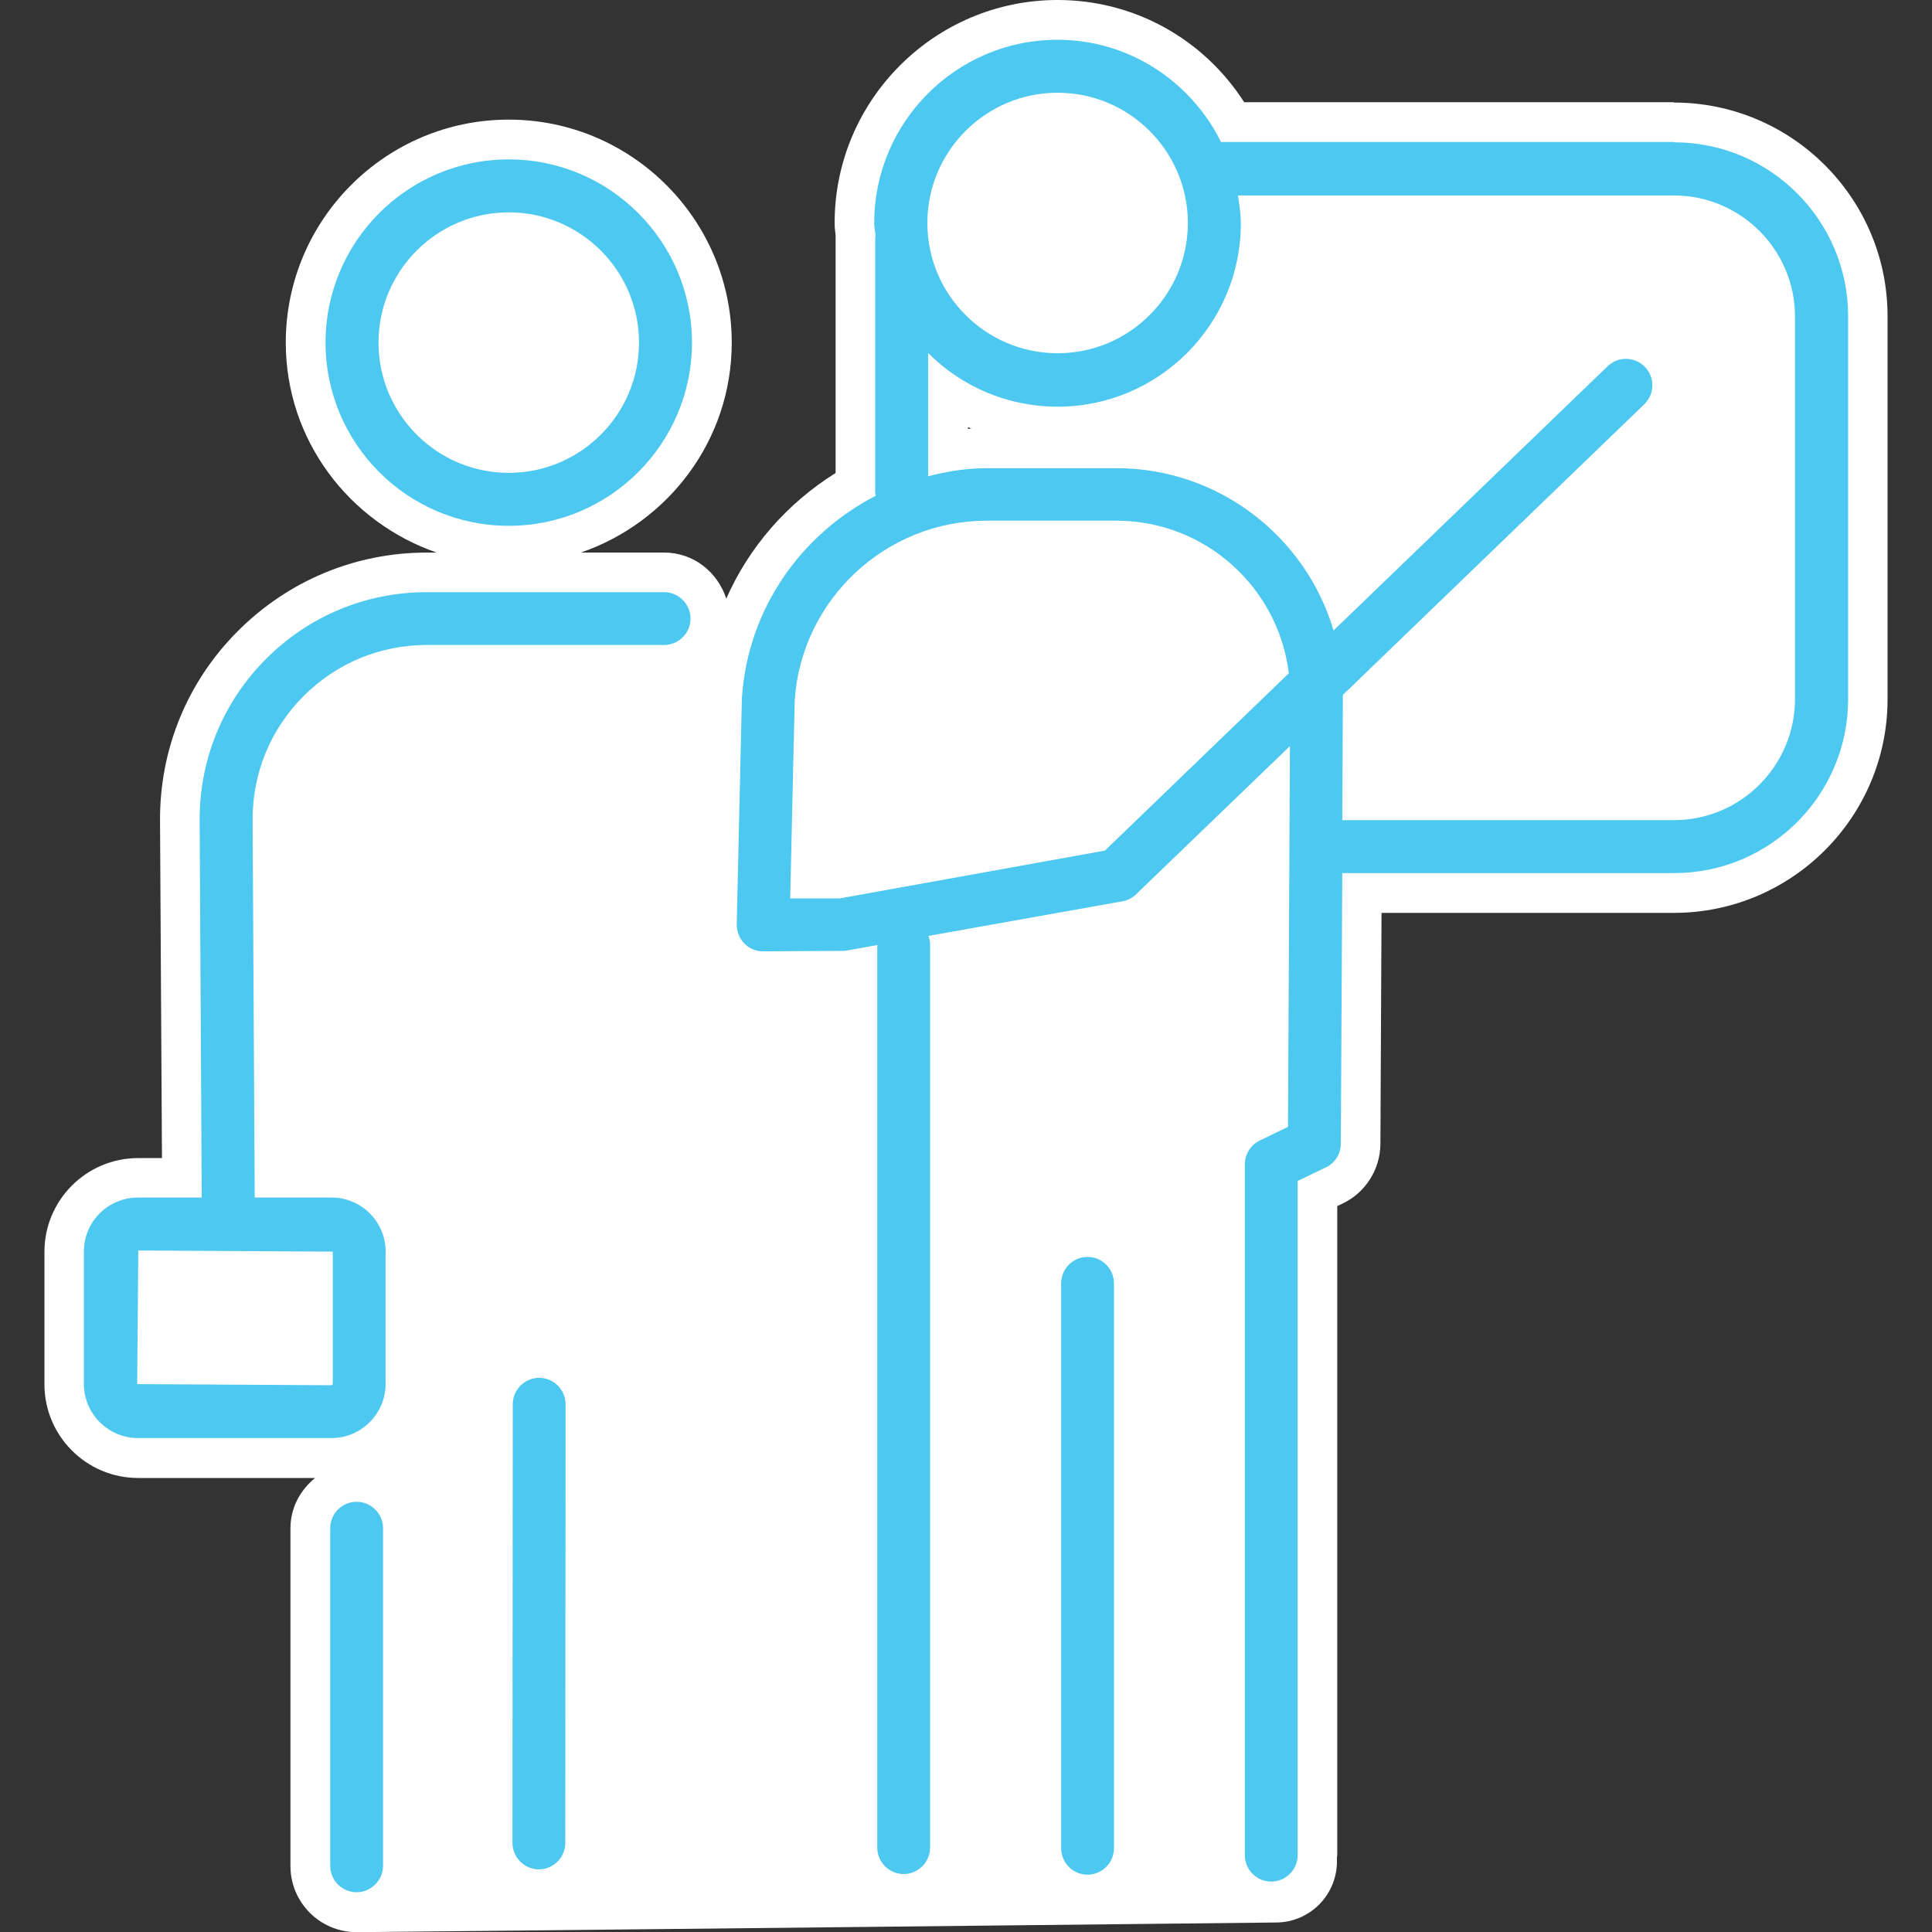
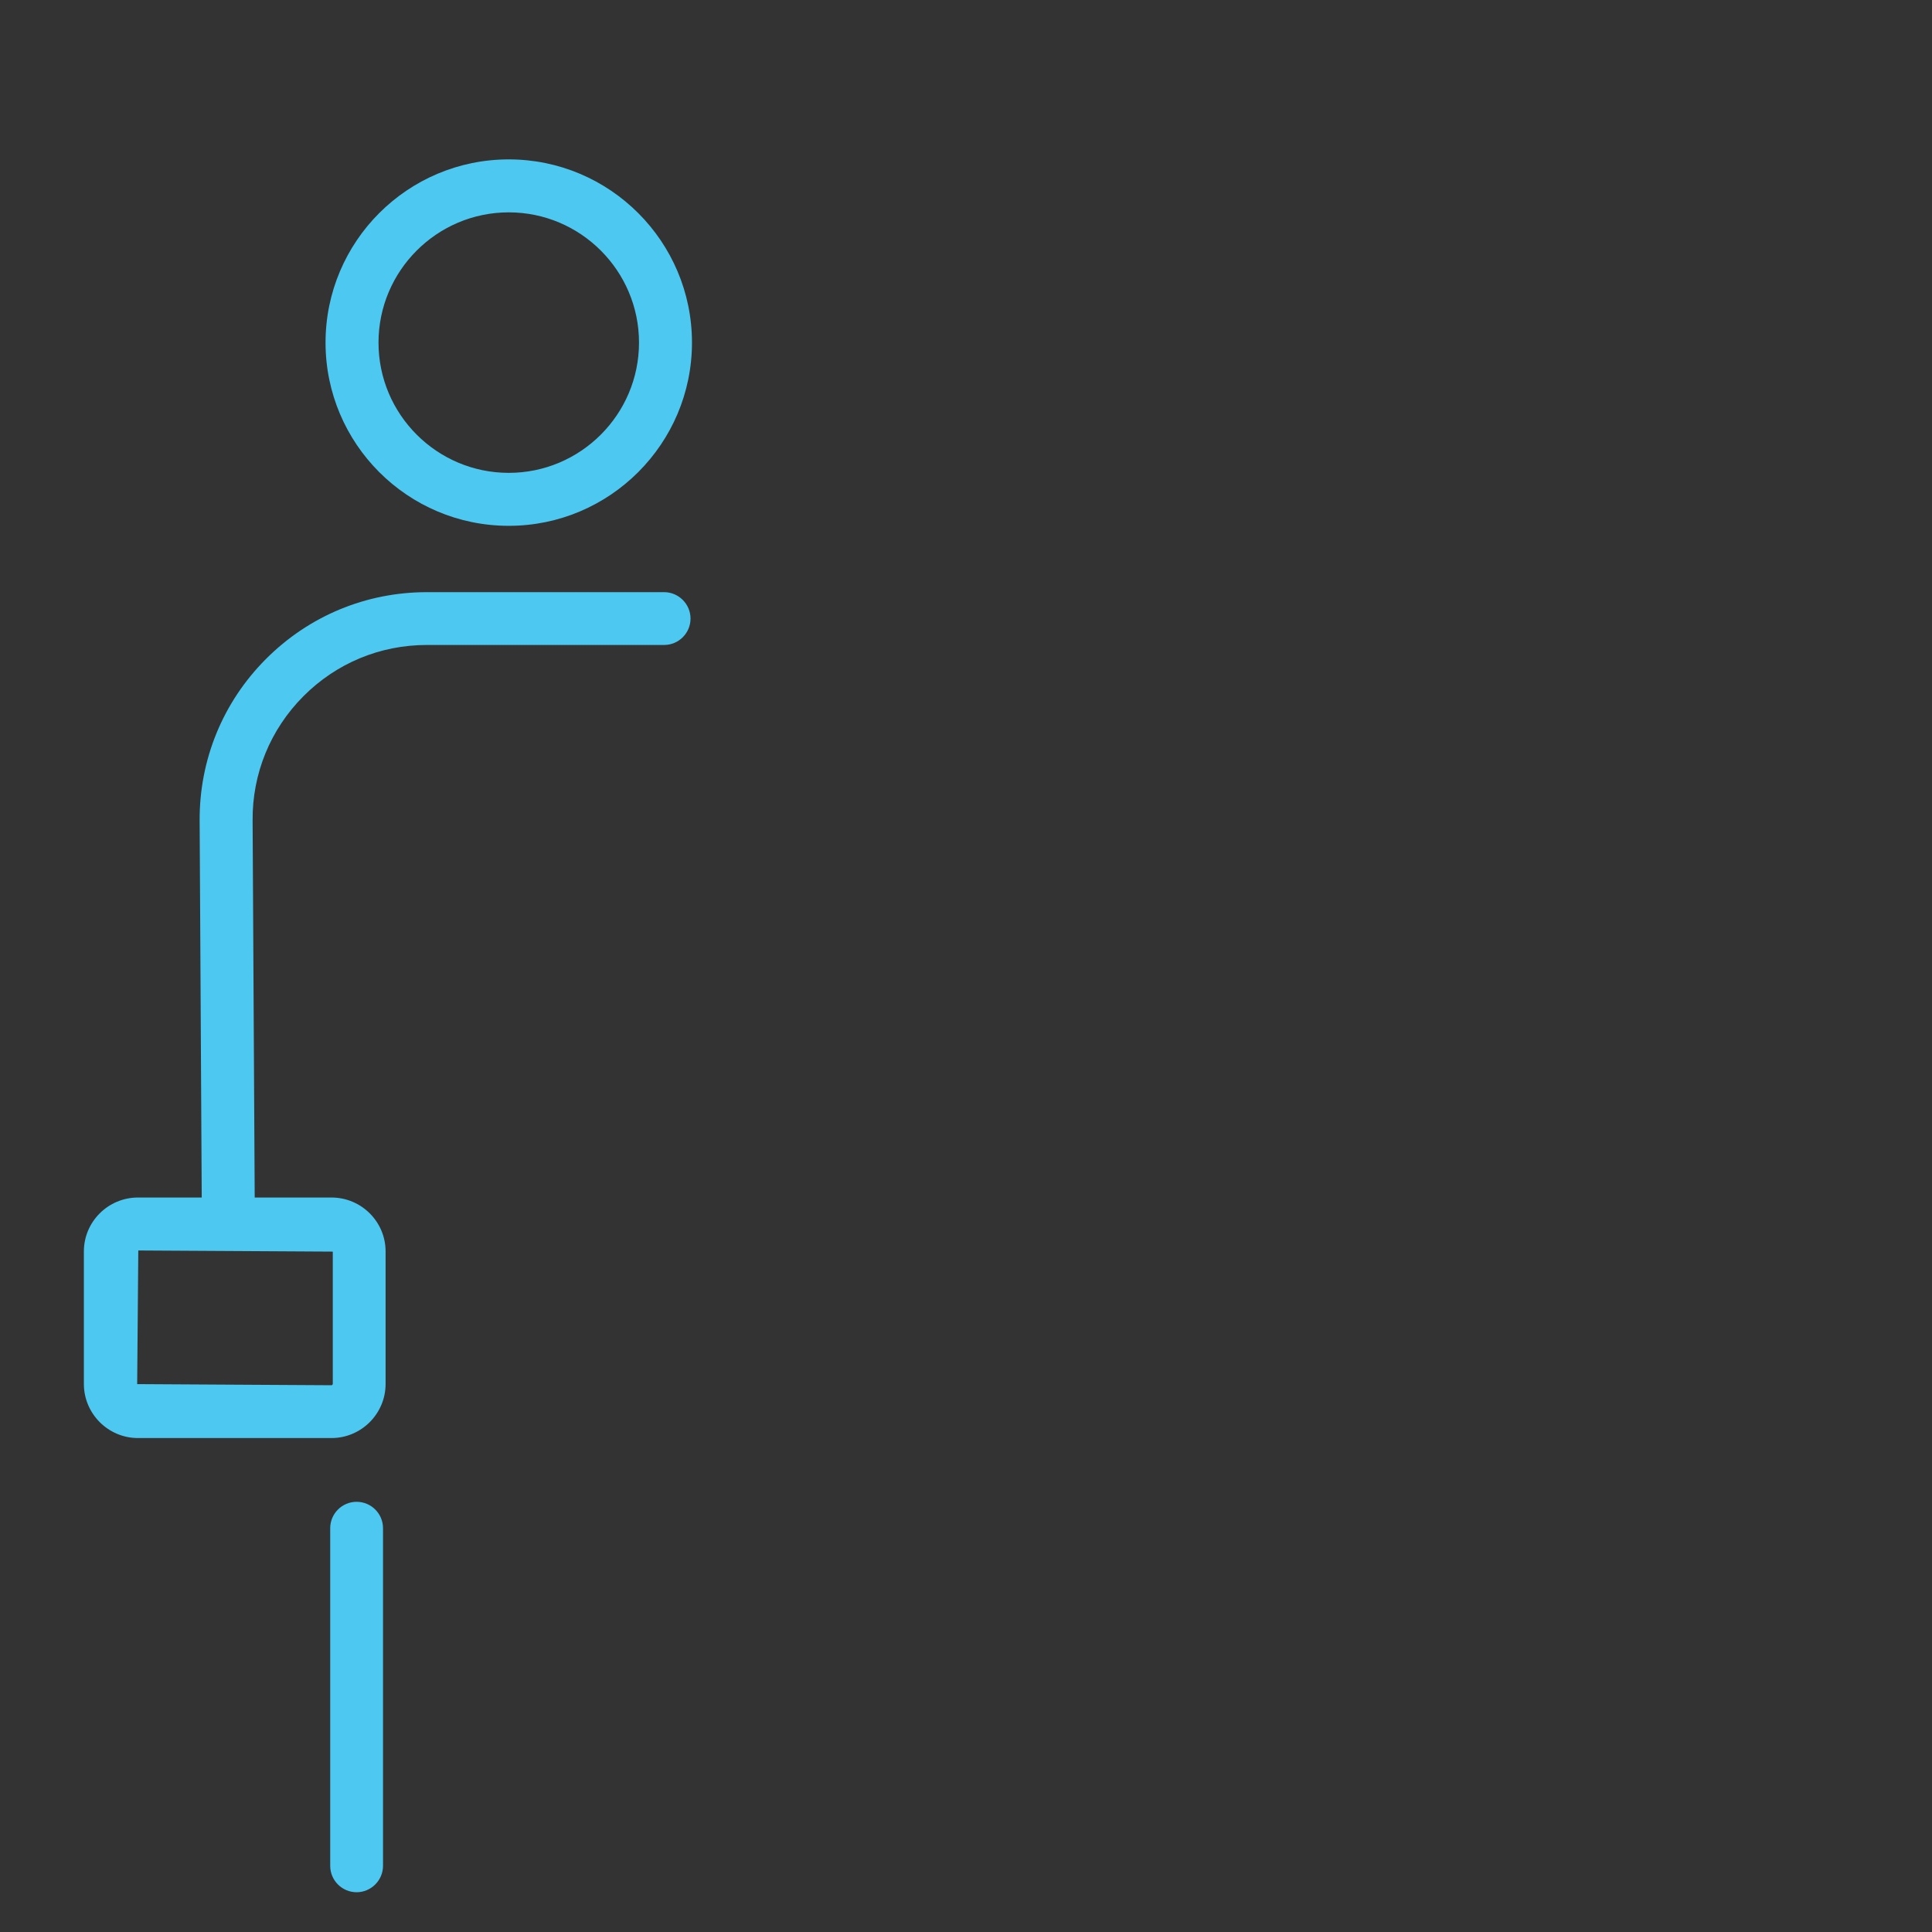
<svg xmlns="http://www.w3.org/2000/svg" id="tracé_vector" viewBox="0 0 120 120">
  <rect x="0" y="0" width="120" height="120" fill="#333333" stroke="none" />
  <defs>
    <style>.cls-1{fill:#fff;}.cls-2{fill:#4dc8f1;}</style>
  </defs>
-   <path class="cls-1" d="m103.97,6.35h-26.69c-2.54-3.95-6.85-6.35-11.59-6.35-7.63,0-13.85,6.21-13.85,13.85,0,.23.02.45.06.75v14.78c-3.04,1.9-5.38,4.61-6.79,7.8-.54-1.65-2.03-2.86-3.86-2.86h-5.17c5.43-1.87,9.37-6.98,9.37-13.04,0-7.63-6.21-13.85-13.85-13.85s-13.85,6.21-13.85,13.85c0,6.06,3.94,11.16,9.37,13.04h-.6c-4.44,0-8.62,1.74-11.76,4.89s-4.85,7.34-4.82,11.79l.12,20.93h-1.48c-3.21,0-5.82,2.61-5.82,5.82v8.23c0,3.21,2.61,5.82,5.82,5.82h10.99c-.92.75-1.53,1.85-1.53,3.13v20.97c0,2.27,1.84,4.11,4.11,4.11,1.66,0,57.1-.6,57.1-.6,2.09,0,3.79-1.7,3.79-3.79v-.29s.02-.06.02-.09v-40.33l.34-.16c1.41-.67,2.33-2.12,2.34-3.69l.07-14.36h18.16c7.32,0,13.27-5.95,13.27-13.27v-23.79c0-7.32-5.95-13.27-13.27-13.27Zm-43.85,20.18c.07.03.14.06.22.09-.07,0-.14,0-.22.02v-.11Z" />
  <path class="cls-2" d="m31.6,9.9c-6.28,0-11.38,5.1-11.38,11.38s5.1,11.38,11.38,11.38,11.38-5.11,11.38-11.38-5.1-11.38-11.38-11.38Zm0,19.47c-4.46,0-8.09-3.63-8.09-8.09s3.63-8.09,8.09-8.09,8.09,3.63,8.09,8.09-3.63,8.09-8.09,8.09Z" />
  <path class="cls-2" d="m22.15,93.28c-.91,0-1.64.74-1.64,1.64v20.97c0,.91.74,1.64,1.64,1.64s1.64-.74,1.64-1.64v-20.97c0-.91-.74-1.64-1.64-1.64Z" />
-   <path class="cls-2" d="m67.55,78.07c-.91,0-1.64.74-1.64,1.64v35.09c0,.91.74,1.64,1.64,1.64s1.64-.74,1.64-1.64v-35.09c0-.91-.74-1.64-1.64-1.64Z" />
-   <path class="cls-2" d="m33.49,85.58c-.91,0-1.64.74-1.64,1.64l-.02,27.24c0,.91.74,1.65,1.64,1.65s1.64-.74,1.64-1.64l.02-27.24c0-.91-.74-1.65-1.64-1.65Z" />
  <path class="cls-2" d="m41.25,36.78h-14.73c-3.79,0-7.34,1.48-10.01,4.16-2.67,2.68-4.13,6.25-4.11,10.03l.13,23.41h-3.96c-1.85,0-3.36,1.5-3.36,3.35v8.23c0,1.85,1.51,3.36,3.36,3.36h12.02c1.85,0,3.36-1.51,3.36-3.36v-8.23c0-1.85-1.51-3.35-3.36-3.35h-4.77l-.13-23.43c-.02-2.9,1.1-5.64,3.15-7.7,2.05-2.06,4.77-3.19,7.68-3.19h14.73c.91,0,1.64-.74,1.64-1.64s-.74-1.64-1.64-1.64Zm-20.58,40.96v8.23s-.04.07-.07.07l-12.08-.07.07-8.3,12.08.07Z" />
-   <path class="cls-2" d="m103.97,8.82h-28.13c-1.86-3.75-5.7-6.35-10.16-6.35-6.28,0-11.38,5.11-11.38,11.38,0,.28.06.54.08.81,0,.04-.02.08-.02.12v15.83c0,.06.03.12.04.18-4.63,2.38-7.96,7.02-8.32,12.58l-.32,14.04c0,.44.16.87.47,1.19.31.32.73.49,1.18.49l5.06-.03,2.02-.36v56.06c0,.91.74,1.64,1.64,1.64s1.64-.74,1.64-1.64v-56.14c0-.17-.05-.33-.1-.49l12.05-2.15c.32-.06.62-.21.85-.44l9.55-9.2-.12,23.65-1.75.85c-.57.27-.93.85-.93,1.48v42.91c0,.91.74,1.64,1.64,1.64s1.64-.74,1.64-1.64v-41.88l1.75-.84c.57-.27.93-.84.93-1.47l.09-16.81h20.62c5.96,0,10.8-4.85,10.8-10.8v-23.79c0-5.96-4.85-10.8-10.8-10.8Zm-38.28-3.06c4.46,0,8.09,3.63,8.09,8.09s-3.63,8.09-8.09,8.09-8.09-3.63-8.09-8.09,3.63-8.09,8.09-8.09Zm2.95,47.07l-16.47,2.97h-3.09l.28-12.29c.41-6.26,5.65-11.17,11.93-11.17h8.05c5.51,0,10.07,4.15,10.71,9.48l-11.41,11Zm42.85-9.41c0,4.14-3.37,7.52-7.52,7.52h-20.6l.04-7.78,18.72-18.05c.65-.63.67-1.67.04-2.32-.63-.65-1.67-.67-2.32-.04l-17.02,16.41c-1.72-5.82-7.12-10.08-13.49-10.08h-8.05c-1.26,0-2.47.2-3.64.5v-7.65c2.06,2.06,4.9,3.33,8.04,3.33,6.28,0,11.38-5.11,11.38-11.38,0-.6-.09-1.17-.18-1.74h27.08c4.14,0,7.52,3.37,7.52,7.52v23.79Z" />
</svg>